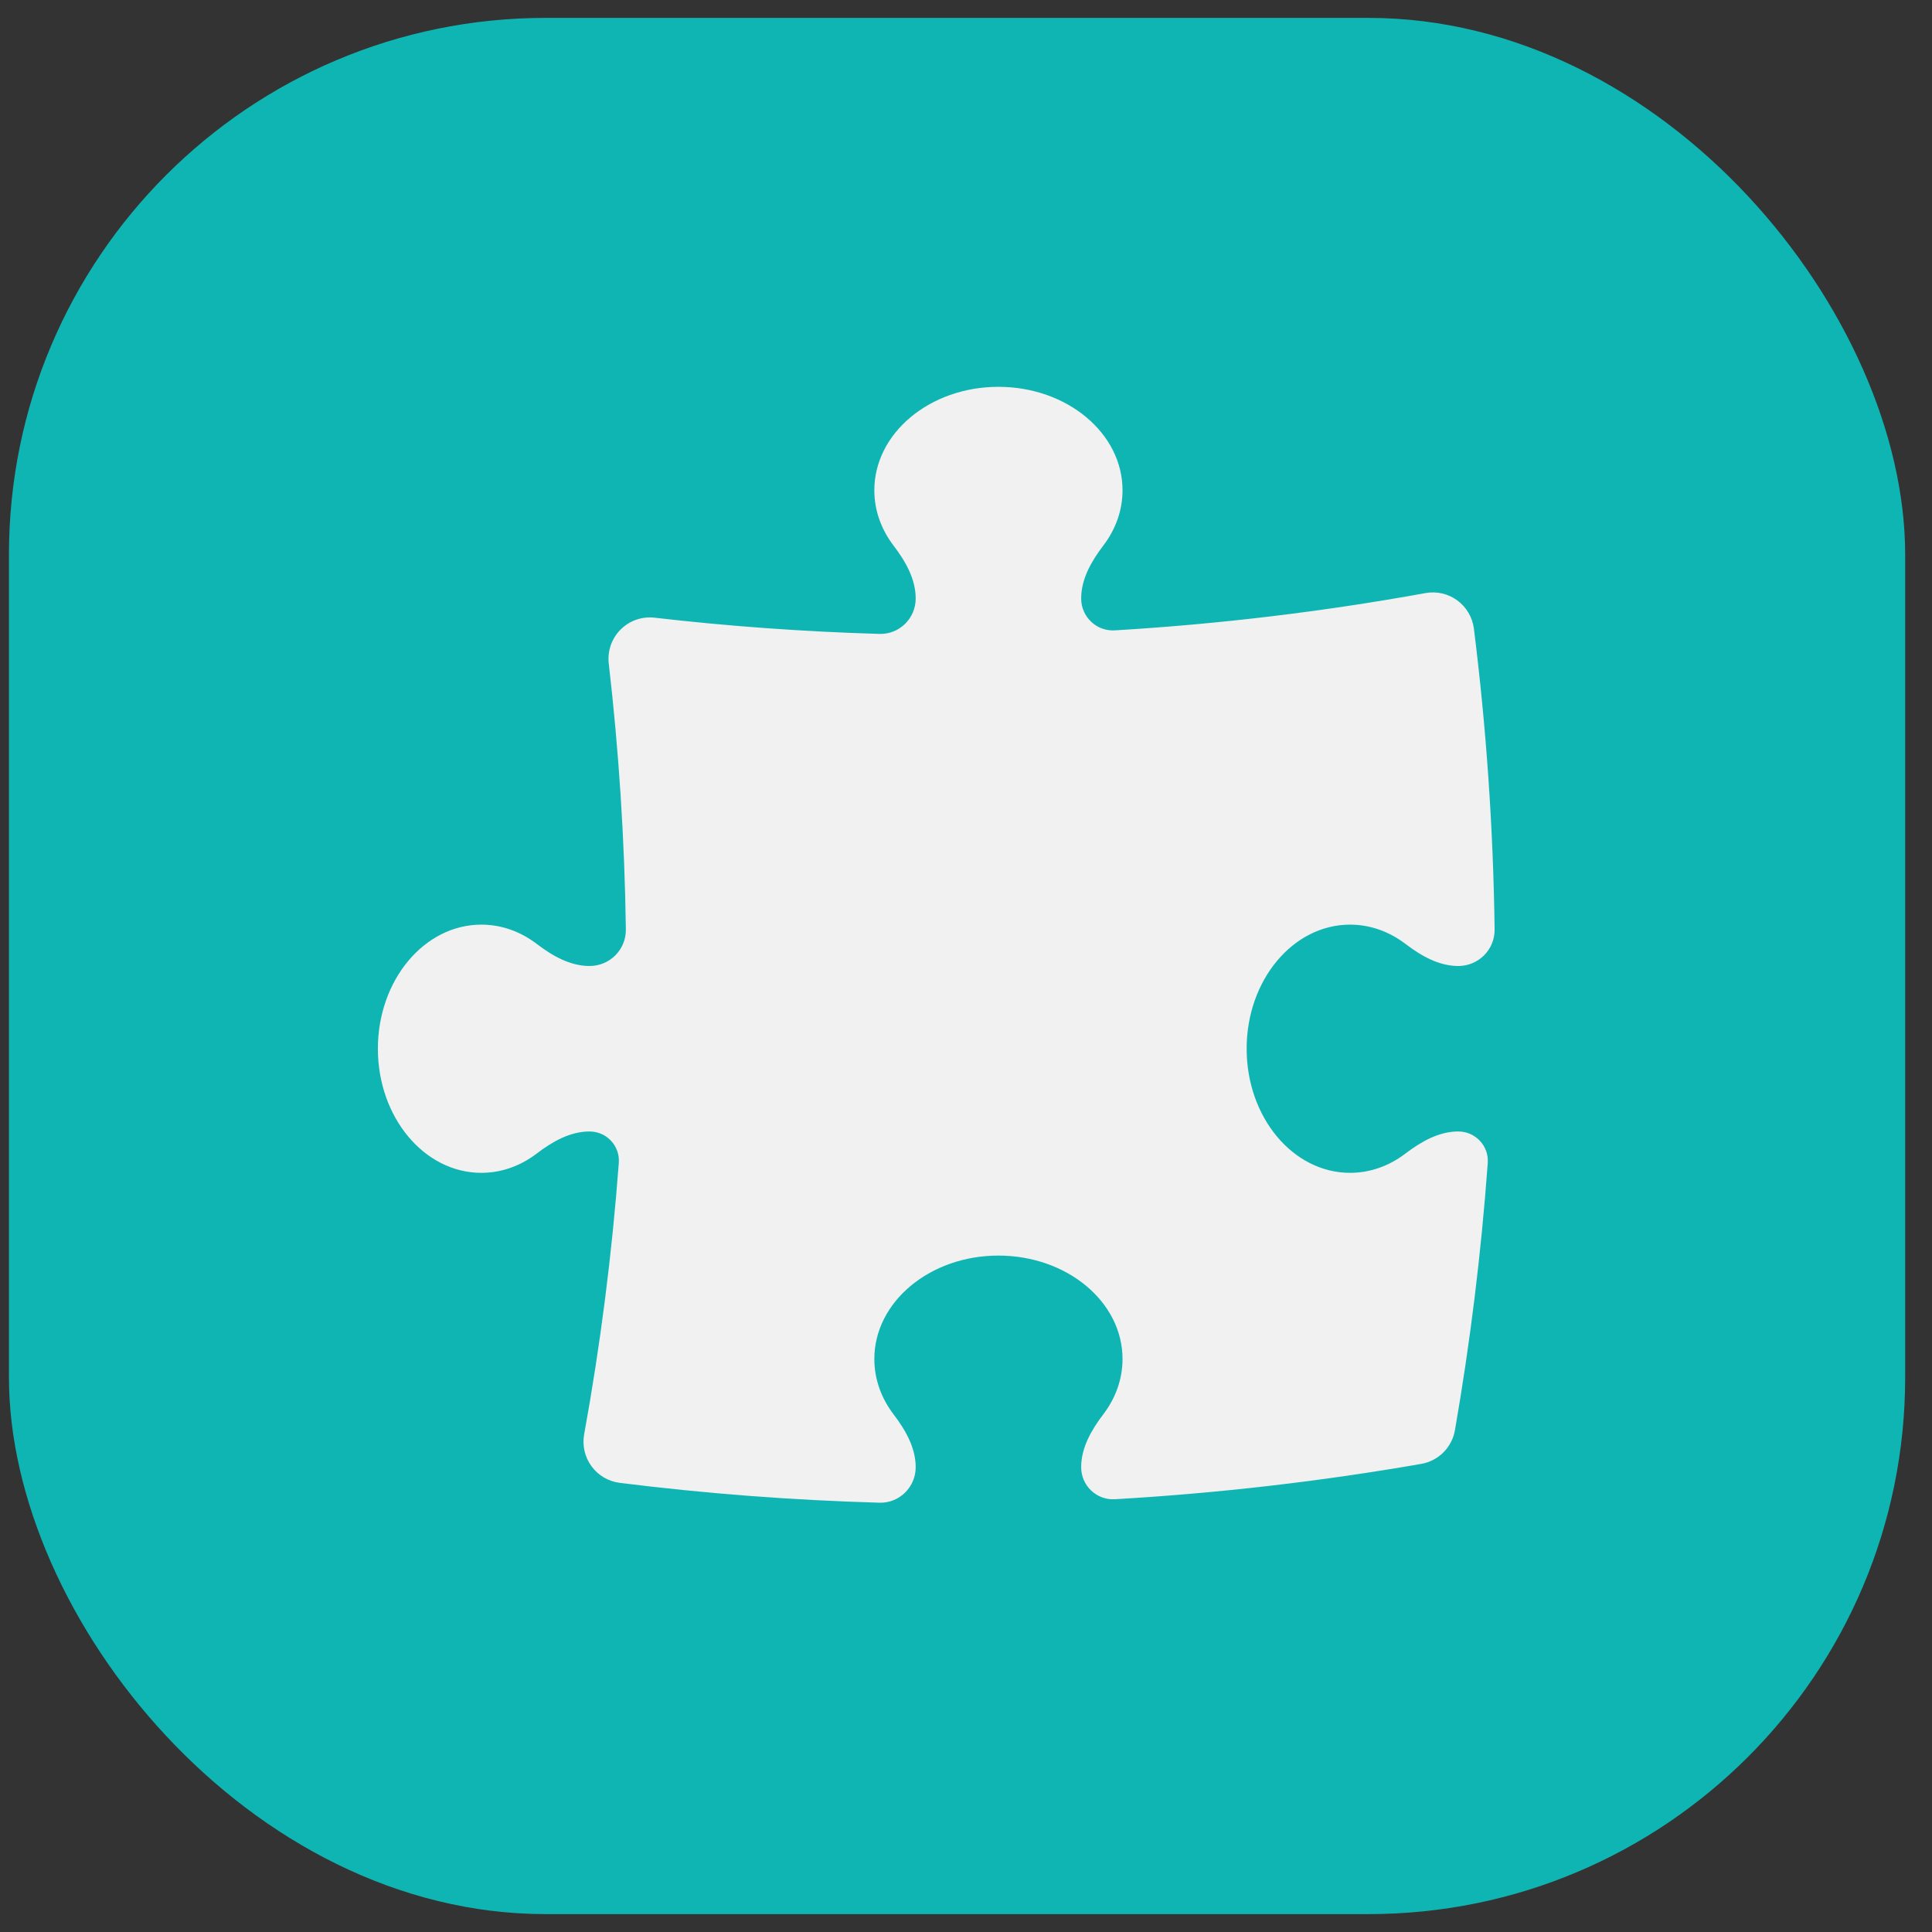
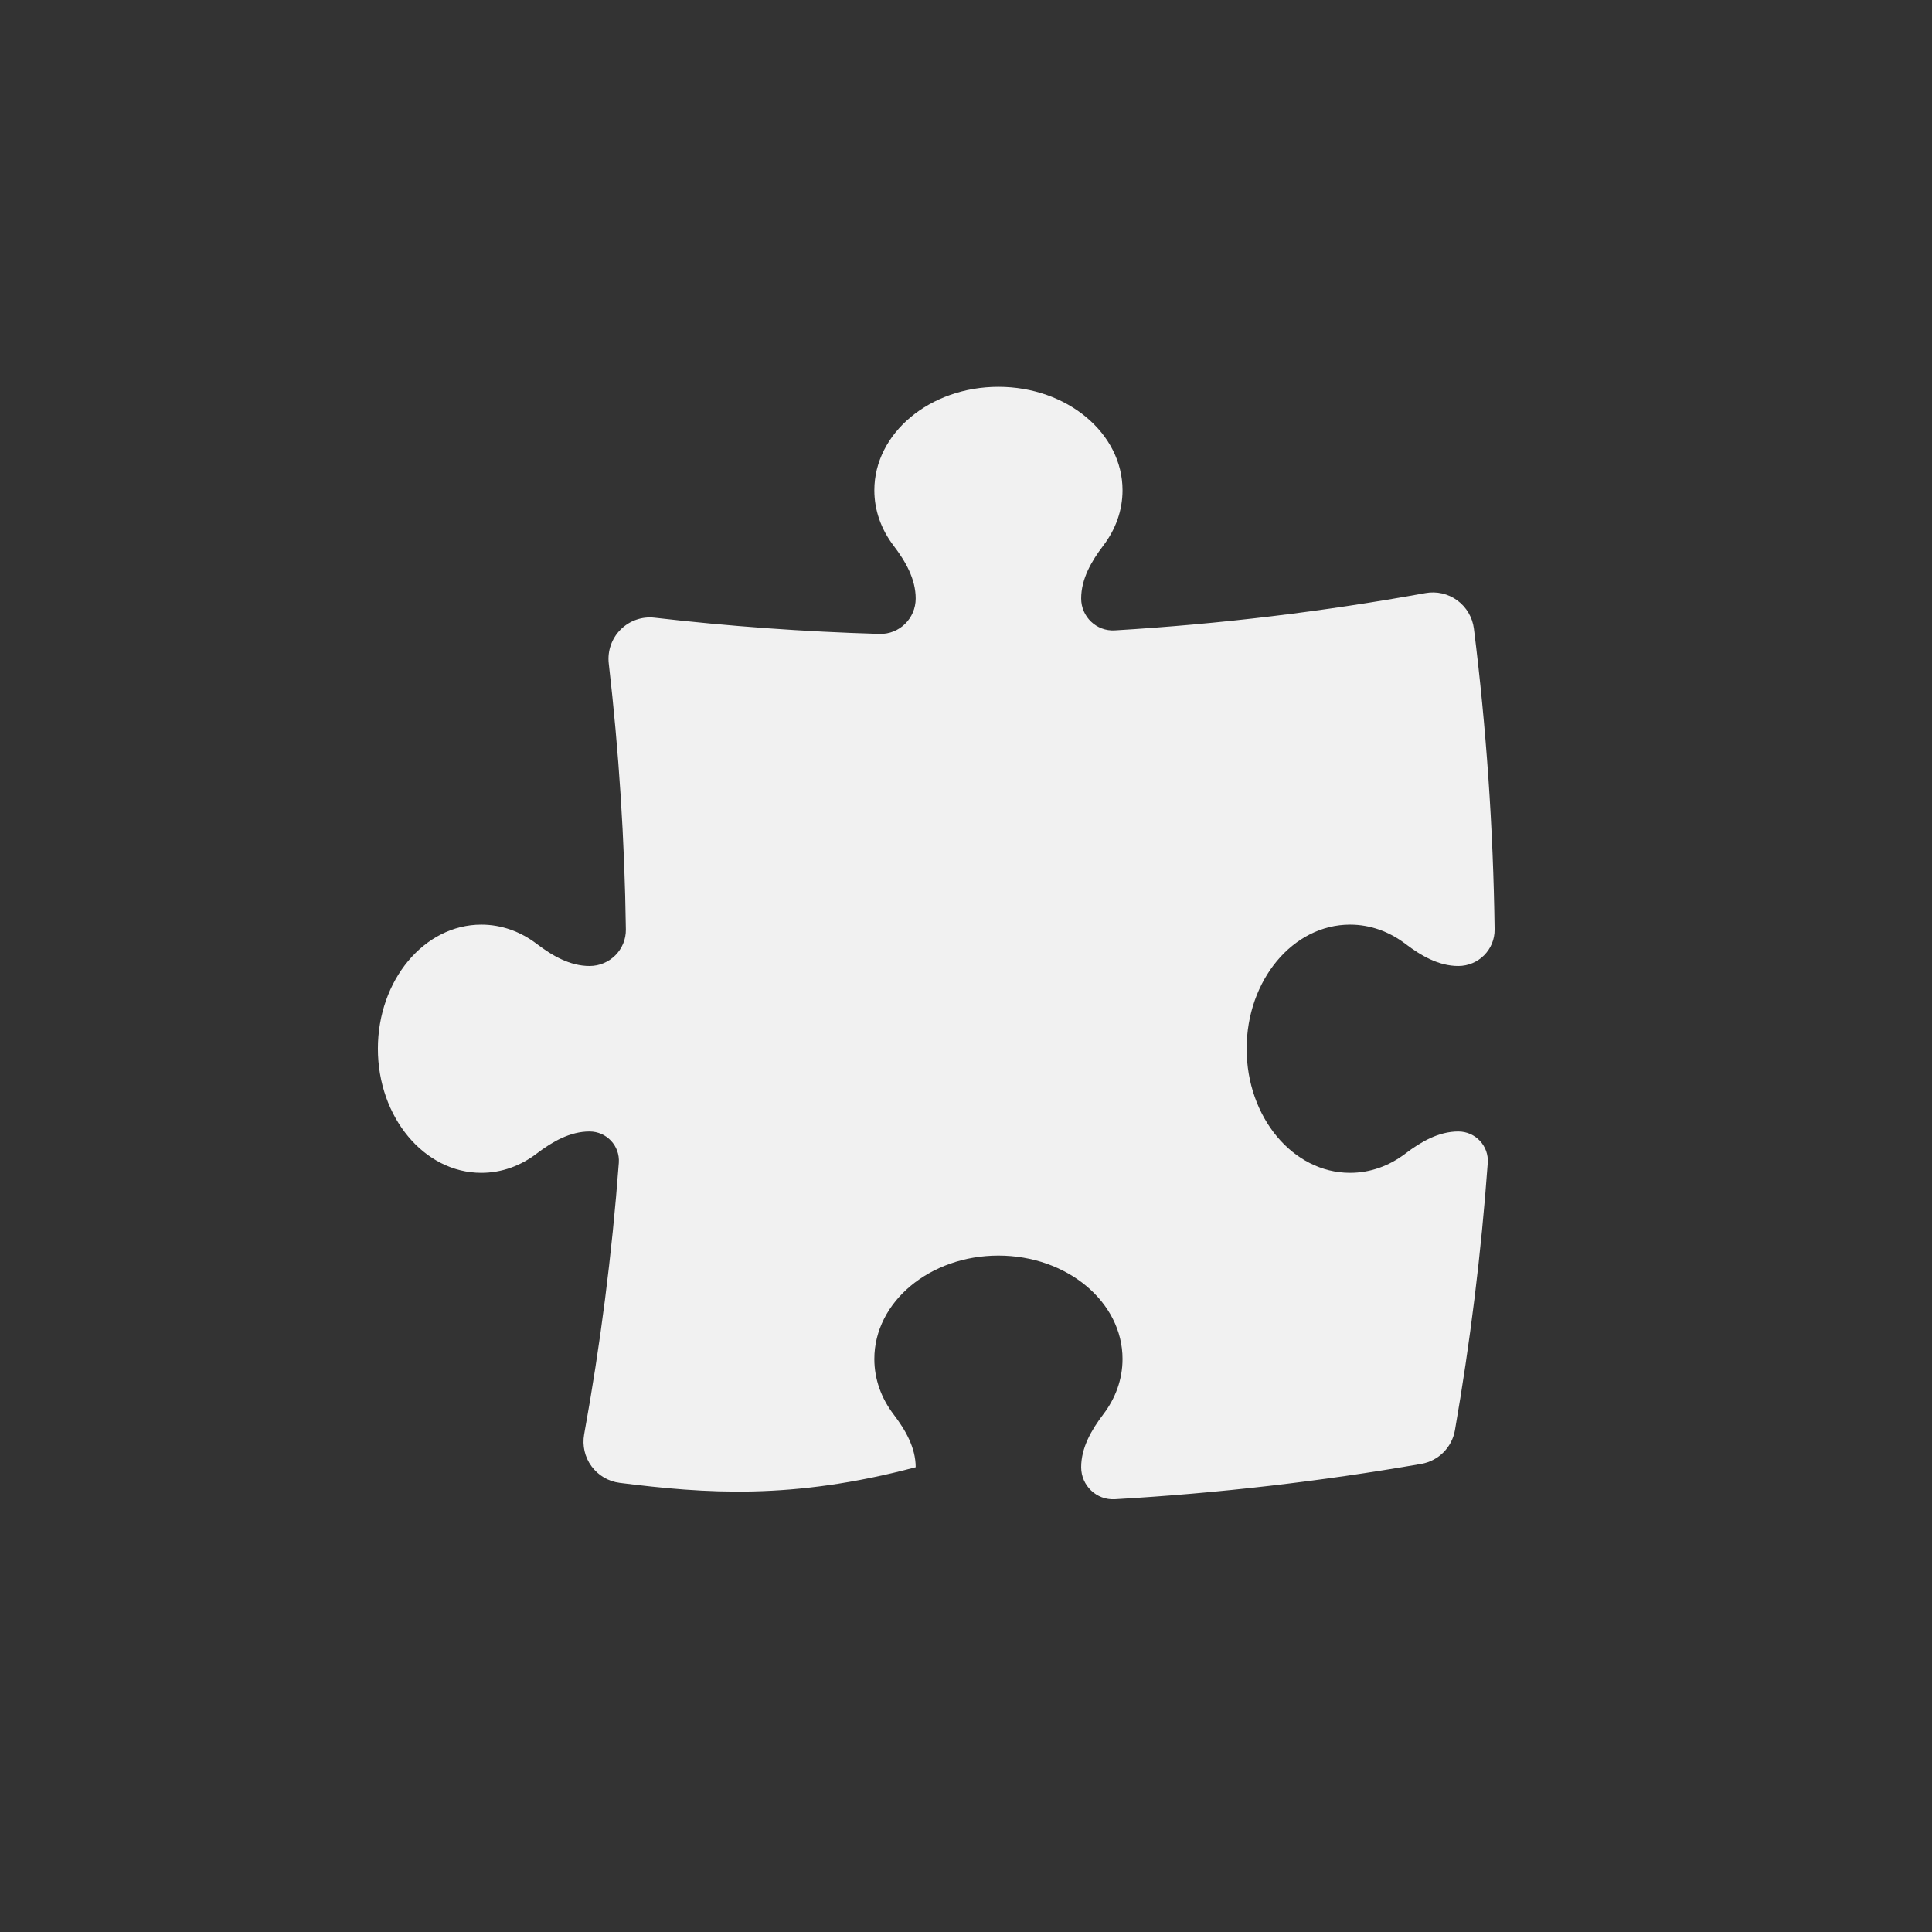
<svg xmlns="http://www.w3.org/2000/svg" width="54" height="54" viewBox="0 0 54 54" fill="none">
  <rect x="0" y="0" width="54" height="54" fill="#333333" stroke="none" />
-   <rect x="0.25" y="0.5" width="53" height="53" rx="15" fill="#0FB5B3" />
-   <path d="M25.594 16.728C25.594 16.18 25.307 15.685 24.975 15.25C24.635 14.803 24.438 14.272 24.438 13.703C24.438 12.107 25.991 10.812 27.906 10.812C29.822 10.812 31.375 12.107 31.375 13.703C31.375 14.272 31.178 14.803 30.837 15.25C30.506 15.685 30.219 16.18 30.219 16.728C30.219 17.24 30.647 17.649 31.158 17.619C34.104 17.443 37.002 17.092 39.842 16.577C40.155 16.52 40.477 16.594 40.733 16.782C40.989 16.971 41.156 17.256 41.196 17.571C41.541 20.33 41.737 23.134 41.775 25.977C41.782 26.542 41.324 27 40.759 27C40.212 27 39.717 26.713 39.281 26.381C38.834 26.041 38.303 25.844 37.734 25.844C36.138 25.844 34.844 27.397 34.844 29.312C34.844 31.228 36.138 32.781 37.734 32.781C38.303 32.781 38.834 32.584 39.281 32.243C39.717 31.912 40.212 31.625 40.759 31.625C41.238 31.625 41.618 32.028 41.583 32.506C41.4 35.032 41.092 37.524 40.666 39.975C40.582 40.456 40.206 40.832 39.725 40.916C36.92 41.404 34.063 41.736 31.162 41.904C30.648 41.934 30.219 41.523 30.219 41.009C30.219 40.462 30.506 39.967 30.837 39.531C31.178 39.084 31.375 38.553 31.375 37.984C31.375 36.388 29.822 35.094 27.906 35.094C25.991 35.094 24.438 36.388 24.438 37.984C24.438 38.553 24.635 39.084 24.975 39.531C25.307 39.967 25.594 40.462 25.594 41.009C25.594 41.566 25.137 42.017 24.58 42.001C22.13 41.931 19.708 41.745 17.321 41.446C17.006 41.406 16.721 41.239 16.533 40.983C16.345 40.727 16.271 40.404 16.327 40.092C16.779 37.604 17.104 35.071 17.296 32.501C17.331 32.027 16.954 31.625 16.478 31.625C15.93 31.625 15.435 31.912 15 32.243C14.553 32.584 14.022 32.781 13.453 32.781C11.857 32.781 10.562 31.228 10.562 29.312C10.562 27.397 11.857 25.844 13.453 25.844C14.022 25.844 14.553 26.041 15 26.381C15.435 26.713 15.93 27 16.478 27C17.043 27 17.501 26.542 17.493 25.977C17.459 23.467 17.297 20.988 17.015 18.546C16.975 18.195 17.097 17.845 17.346 17.596C17.596 17.346 17.946 17.224 18.297 17.265C20.366 17.504 22.462 17.656 24.581 17.718C25.138 17.734 25.594 17.285 25.594 16.728Z" fill="#F1F1F1" />
+   <path d="M25.594 16.728C25.594 16.18 25.307 15.685 24.975 15.25C24.635 14.803 24.438 14.272 24.438 13.703C24.438 12.107 25.991 10.812 27.906 10.812C29.822 10.812 31.375 12.107 31.375 13.703C31.375 14.272 31.178 14.803 30.837 15.25C30.506 15.685 30.219 16.18 30.219 16.728C30.219 17.24 30.647 17.649 31.158 17.619C34.104 17.443 37.002 17.092 39.842 16.577C40.155 16.52 40.477 16.594 40.733 16.782C40.989 16.971 41.156 17.256 41.196 17.571C41.541 20.33 41.737 23.134 41.775 25.977C41.782 26.542 41.324 27 40.759 27C40.212 27 39.717 26.713 39.281 26.381C38.834 26.041 38.303 25.844 37.734 25.844C36.138 25.844 34.844 27.397 34.844 29.312C34.844 31.228 36.138 32.781 37.734 32.781C38.303 32.781 38.834 32.584 39.281 32.243C39.717 31.912 40.212 31.625 40.759 31.625C41.238 31.625 41.618 32.028 41.583 32.506C41.4 35.032 41.092 37.524 40.666 39.975C40.582 40.456 40.206 40.832 39.725 40.916C36.92 41.404 34.063 41.736 31.162 41.904C30.648 41.934 30.219 41.523 30.219 41.009C30.219 40.462 30.506 39.967 30.837 39.531C31.178 39.084 31.375 38.553 31.375 37.984C31.375 36.388 29.822 35.094 27.906 35.094C25.991 35.094 24.438 36.388 24.438 37.984C24.438 38.553 24.635 39.084 24.975 39.531C25.307 39.967 25.594 40.462 25.594 41.009C22.13 41.931 19.708 41.745 17.321 41.446C17.006 41.406 16.721 41.239 16.533 40.983C16.345 40.727 16.271 40.404 16.327 40.092C16.779 37.604 17.104 35.071 17.296 32.501C17.331 32.027 16.954 31.625 16.478 31.625C15.93 31.625 15.435 31.912 15 32.243C14.553 32.584 14.022 32.781 13.453 32.781C11.857 32.781 10.562 31.228 10.562 29.312C10.562 27.397 11.857 25.844 13.453 25.844C14.022 25.844 14.553 26.041 15 26.381C15.435 26.713 15.93 27 16.478 27C17.043 27 17.501 26.542 17.493 25.977C17.459 23.467 17.297 20.988 17.015 18.546C16.975 18.195 17.097 17.845 17.346 17.596C17.596 17.346 17.946 17.224 18.297 17.265C20.366 17.504 22.462 17.656 24.581 17.718C25.138 17.734 25.594 17.285 25.594 16.728Z" fill="#F1F1F1" />
</svg>